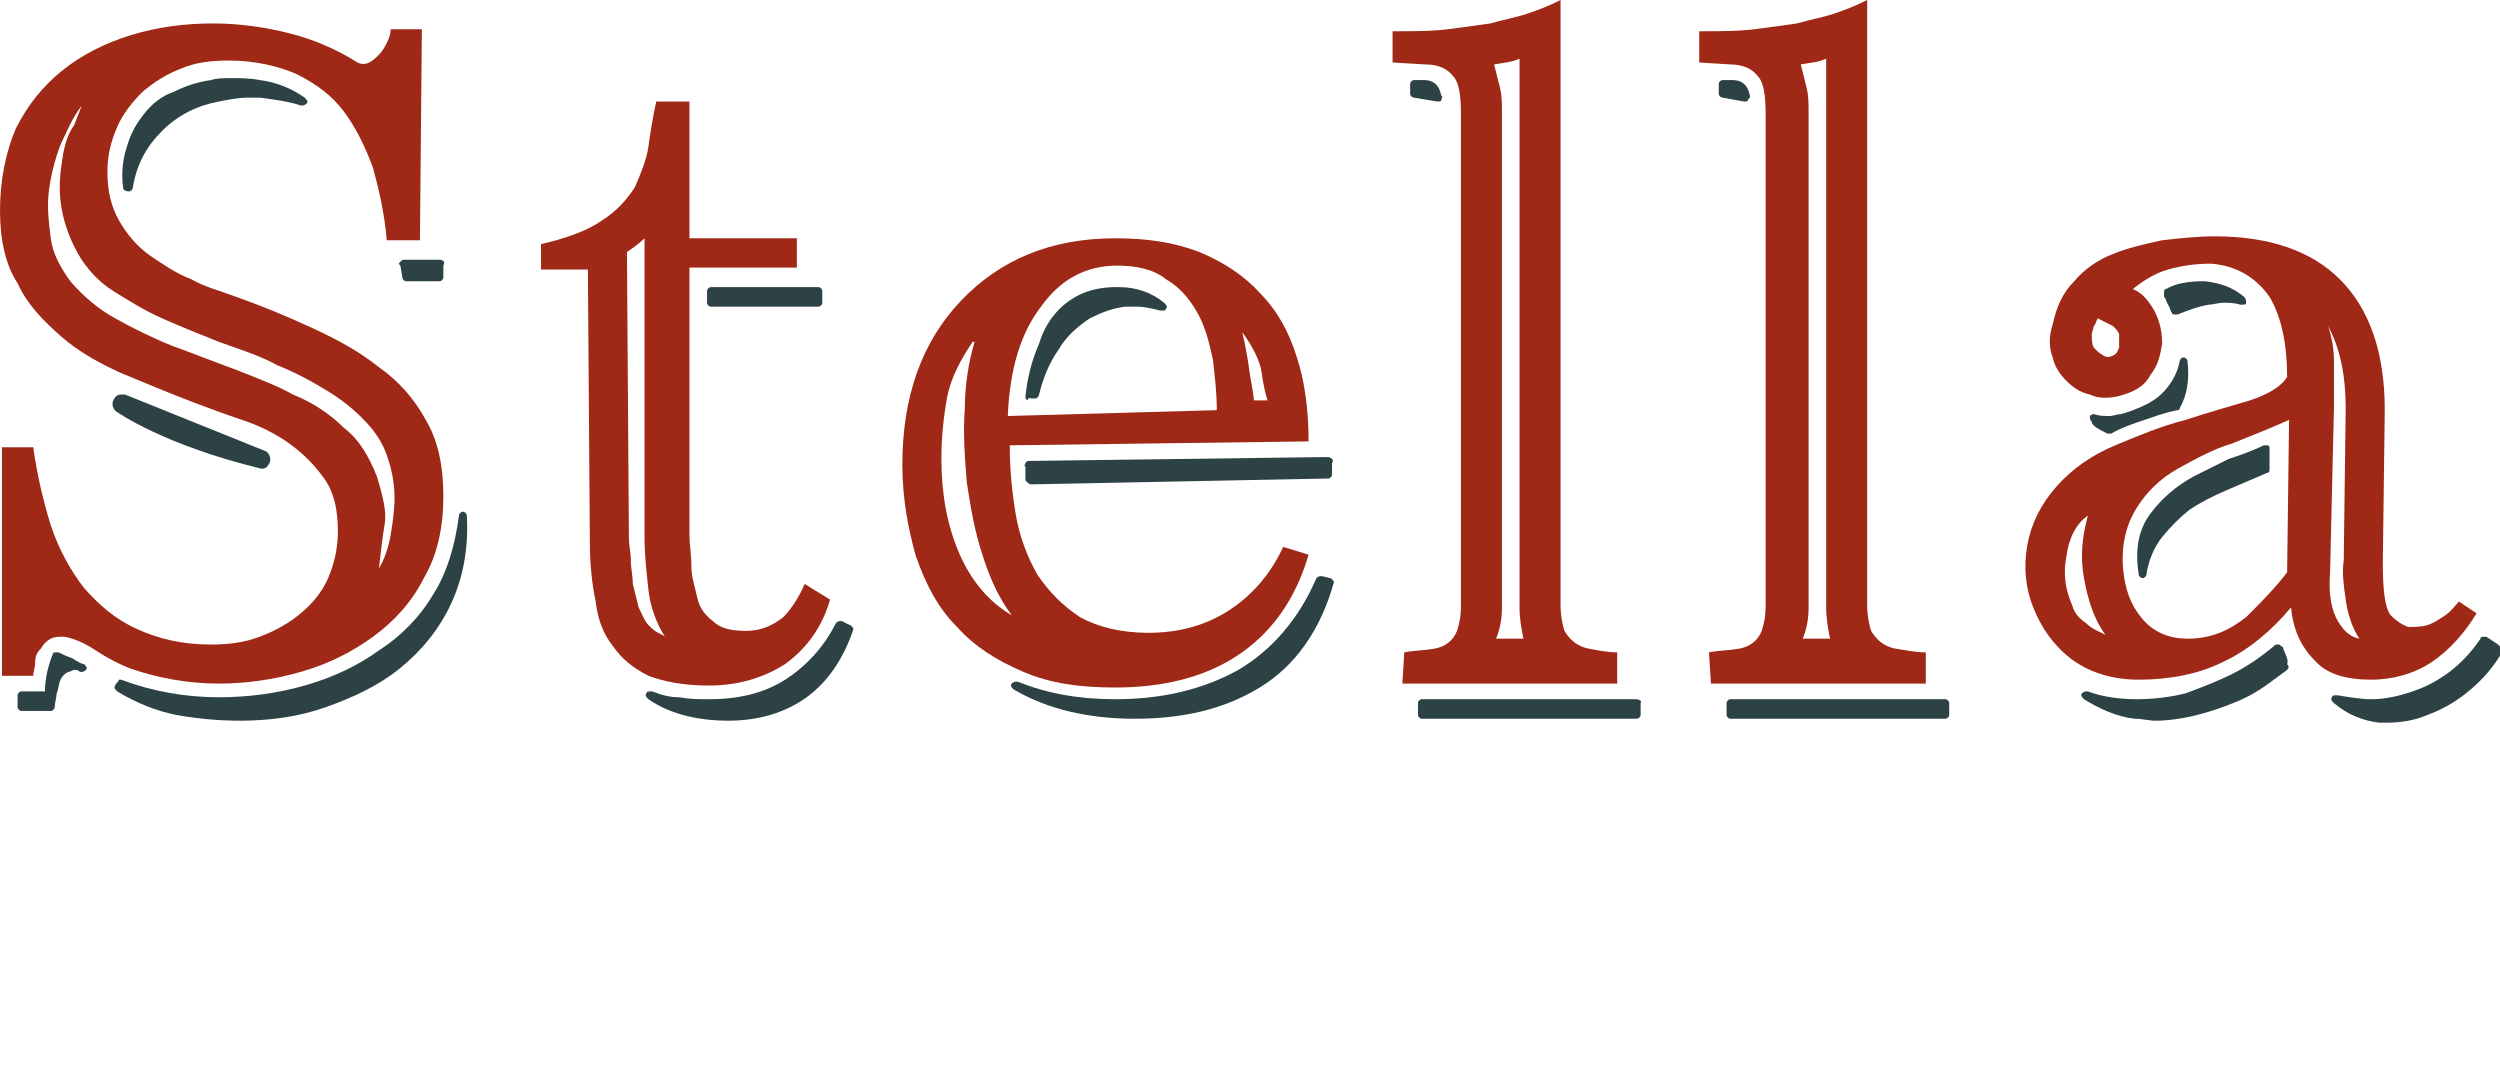
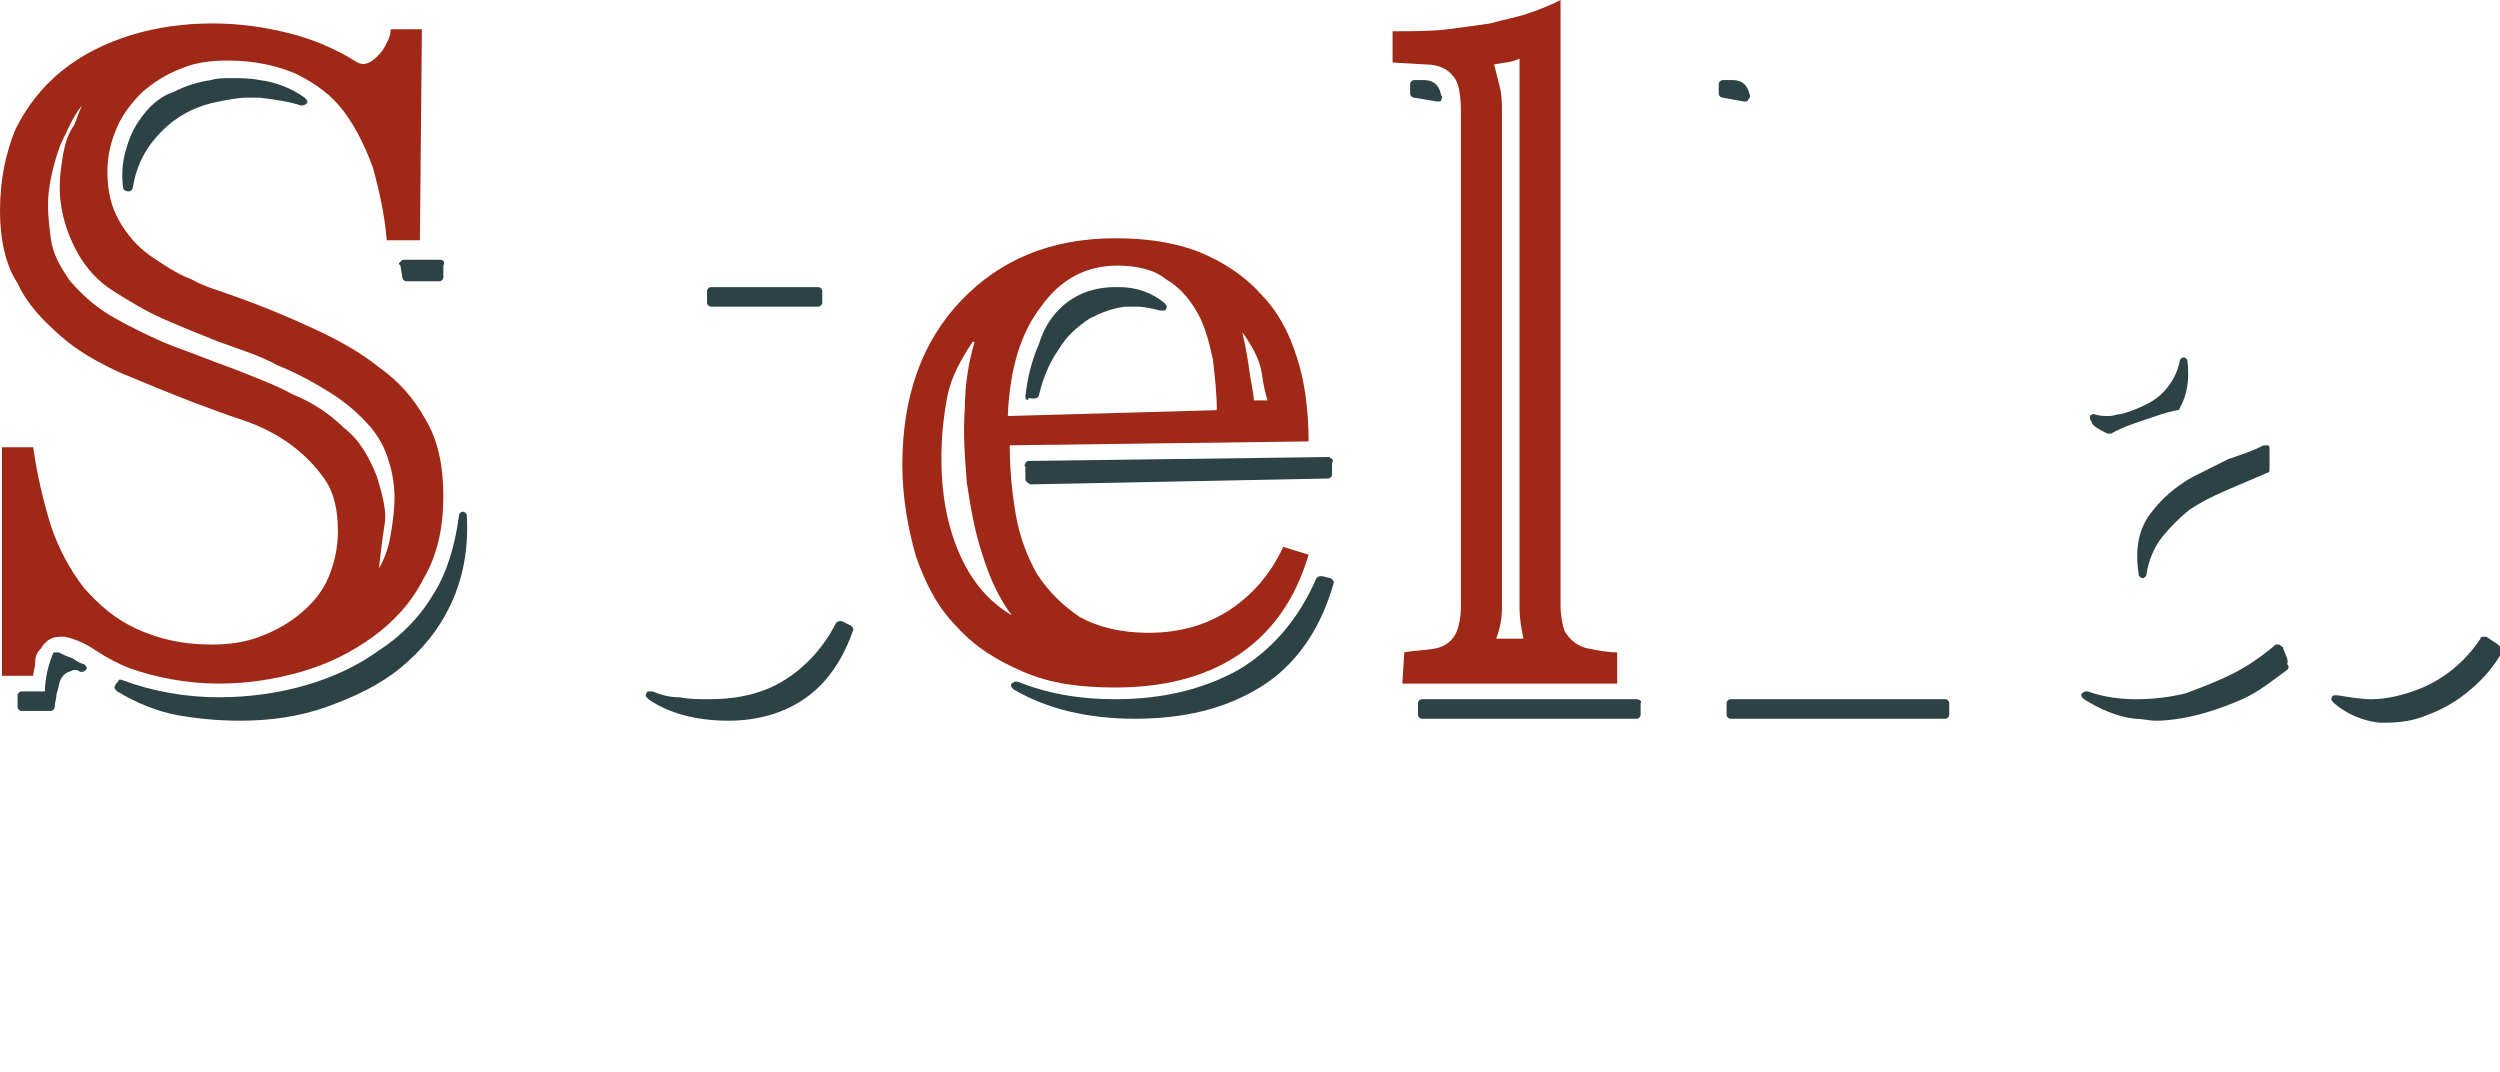
<svg xmlns="http://www.w3.org/2000/svg" version="1.1" id="Layer_1" x="0px" y="0px" viewBox="0 0 128 54.9" style="enable-background:new 0 0 128 54.9;" xml:space="preserve">
  <style type="text/css">
	.st0{fill:#A02816;}
	.st1{fill:#E8D9B4;}
	.st2{fill:#2D4245;}
</style>
  <g>
    <g>
      <path class="st0" d="M20,27.4c-0.1,0.6-0.3,1.2-0.6,1.7c0.1-0.9,0.2-1.7,0.3-2.3c0.1-0.6-0.1-1.4-0.4-2.4c-0.4-1-0.9-1.9-1.7-2.5    c-0.7-0.7-1.6-1.3-2.6-1.7c-0.9-0.5-2-0.9-3-1.3c-1.1-0.4-2.1-0.8-3.2-1.2c-1-0.4-2-0.9-2.9-1.4s-1.6-1.1-2.3-1.9    c-0.5-0.7-0.9-1.4-1-2.2c-0.1-0.8-0.2-1.6-0.1-2.4C2.6,9,2.8,8.2,3.1,7.4c0.3-0.6,0.6-1.4,1.1-2C4.1,5.6,4,5.9,3.8,6.4    c-0.3,0.4-0.5,1-0.6,1.7C3.1,8.7,3,9.5,3.1,10.3C3.2,11.2,3.5,12.1,4,13c0.4,0.7,1,1.4,1.8,1.9s1.6,1,2.5,1.4s1.9,0.8,2.9,1.2    c1.1,0.4,2.1,0.7,3,1.2c1,0.4,1.9,0.9,2.7,1.4c0.8,0.5,1.5,1.1,2.1,1.8c0.4,0.5,0.7,1,0.9,1.7c0.2,0.6,0.3,1.3,0.3,1.9    S20.1,26.8,20,27.4 M21.8,21.5c-0.6-1.1-1.4-2-2.4-2.7c-1-0.8-2.1-1.4-3.4-2s-2.5-1.1-3.9-1.6c-0.8-0.3-1.6-0.5-2.3-0.9    C9,14,8.3,13.5,7.7,13.1C7,12.6,6.5,12,6.1,11.3S5.5,9.8,5.5,8.8c0-0.9,0.2-1.6,0.5-2.3s0.8-1.3,1.3-1.8c0.6-0.5,1.2-0.9,2-1.2    c0.7-0.3,1.5-0.4,2.4-0.4c1.4,0,2.6,0.3,3.5,0.7c1,0.5,1.8,1.1,2.4,1.9s1.1,1.8,1.5,2.9c0.3,1.1,0.6,2.4,0.7,3.7h1.7l0.1-10.8H20    c0,0.3-0.1,0.5-0.2,0.7s-0.2,0.4-0.4,0.6c-0.2,0.2-0.3,0.3-0.5,0.4c-0.2,0.1-0.4,0.1-0.6,0C17.2,2.5,16,2,14.8,1.7    s-2.5-0.5-3.9-0.5C9.4,1.2,8,1.4,6.7,1.8s-2.5,1-3.5,1.8s-1.8,1.8-2.4,3C0.3,7.8,0,9.2,0,10.8c0,1.5,0.3,2.8,0.9,3.7    c0.5,1.1,1.3,1.9,2.2,2.7c0.9,0.8,2,1.4,3.1,1.9c1.2,0.5,2.4,1,3.7,1.5c0.8,0.3,1.6,0.6,2.5,0.9s1.7,0.7,2.4,1.2s1.3,1.1,1.8,1.8    c0.5,0.7,0.7,1.6,0.7,2.7c0,0.9-0.2,1.7-0.5,2.4c-0.3,0.7-0.8,1.3-1.4,1.8c-0.6,0.5-1.3,0.9-2.1,1.2S11.7,33,10.8,33    c-1.5,0-2.7-0.3-3.8-0.8S5.1,31,4.3,30.1c-0.7-0.9-1.3-2-1.7-3.2c-0.4-1.3-0.7-2.6-0.9-4H0.1v11.7h1.6c0-0.2,0.1-0.4,0.1-0.7    s0.1-0.5,0.3-0.7c0.1-0.2,0.3-0.4,0.5-0.5s0.4-0.1,0.7-0.1c0.5,0.1,1,0.3,1.6,0.7s1.2,0.7,1.7,0.9c1.4,0.5,3,0.8,4.6,0.8    c1.4,0,2.8-0.2,4.2-0.6c1.4-0.4,2.6-1,3.7-1.8s2-1.8,2.6-3c0.7-1.2,1-2.6,1-4.2C22.7,23.8,22.4,22.5,21.8,21.5" />
-       <path class="st0" d="M33.7,32.4c-0.2-0.1-0.3-0.2-0.5-0.4s-0.3-0.5-0.5-0.9c-0.1-0.4-0.2-0.8-0.3-1.2c0-0.4-0.1-0.8-0.1-1.2    c0-0.4-0.1-0.8-0.1-1.1l-0.1-14.7c0.3-0.2,0.6-0.4,0.9-0.7v15.3c0,0.9,0.1,1.8,0.2,2.7c0.1,0.9,0.4,1.7,0.9,2.5    C34.1,32.6,33.9,32.5,33.7,32.4 M41.2,29.9c-0.3,0.7-0.7,1.3-1.1,1.7c-0.5,0.4-1.1,0.7-1.9,0.7c-0.7,0-1.3-0.1-1.7-0.5    c-0.4-0.3-0.7-0.7-0.8-1.2s-0.3-1-0.3-1.6s-0.1-1.1-0.1-1.6V13.7h5.5v-1.5h-5.5v-7h-1.7c-0.2,0.9-0.3,1.6-0.4,2.3    c-0.1,0.7-0.4,1.4-0.7,2.1c-0.4,0.6-0.9,1.2-1.7,1.7c-0.7,0.5-1.8,0.9-3.1,1.2v1.3h2.4l0.1,13.9c0,1.1,0.1,2.2,0.3,3.1    c0.1,0.9,0.4,1.7,0.9,2.3c0.4,0.6,1,1.1,1.8,1.5c0.8,0.3,1.8,0.5,3.1,0.5c1.5,0,2.8-0.4,3.9-1.1c1.1-0.8,1.9-1.9,2.3-3.3    L41.2,29.9z" />
      <path class="st0" d="M51.8,31.5c-1.2-0.7-2.1-1.8-2.7-3.2c-0.6-1.4-0.9-3-0.9-4.8c0-1.1,0.1-2.1,0.3-3.2c0.2-1,0.7-1.9,1.3-2.8    c0,0,0,0,0.1,0c-0.3,1-0.5,2.2-0.5,3.4c-0.1,1.3,0,2.5,0.1,3.8c0.2,1.3,0.4,2.5,0.8,3.7C50.7,29.7,51.2,30.7,51.8,31.5    C51.9,31.6,51.8,31.5,51.8,31.5 M53.3,15.7c1-1.4,2.3-2.1,3.9-2.1c1,0,1.9,0.2,2.5,0.7c0.7,0.4,1.2,1,1.6,1.7    c0.4,0.7,0.6,1.5,0.8,2.4c0.1,0.9,0.2,1.7,0.2,2.6l-10.7,0.3C51.7,18.8,52.3,17,53.3,15.7 M64.6,19.1c0.1,0.7,0.2,1.1,0.3,1.4    h-0.7c0-0.2-0.1-0.7-0.2-1.3c-0.1-0.7-0.2-1.4-0.4-2.2C64.1,17.7,64.5,18.4,64.6,19.1 M63,31.2c-1.2,0.8-2.6,1.2-4.2,1.2    c-1.4,0-2.6-0.3-3.5-0.8c-0.9-0.6-1.6-1.3-2.2-2.2c-0.5-0.9-0.9-1.9-1.1-3.1c-0.2-1.2-0.3-2.3-0.3-3.5L67,22.6    c0-1.6-0.2-3.1-0.6-4.3c-0.4-1.3-1-2.4-1.9-3.3c-0.8-0.9-1.9-1.6-3.1-2.1c-1.3-0.5-2.7-0.7-4.3-0.7c-3.3,0-5.9,1.1-7.9,3.2    s-3,4.9-3,8.4c0,1.7,0.3,3.3,0.7,4.7c0.5,1.4,1.1,2.6,2.1,3.6c0.9,1,2,1.7,3.4,2.3s2.9,0.8,4.7,0.8c2.4,0,4.5-0.5,6.2-1.6    c1.7-1.1,3-2.8,3.7-5.2L65.7,28C65.1,29.3,64.2,30.4,63,31.2" />
      <path class="st0" d="M76.6,32.7c0.2-0.5,0.3-1,0.3-1.6v-1.7V5.8c0-0.5,0-0.9-0.1-1.3s-0.2-0.8-0.3-1.2C77,3.2,77.4,3.2,77.8,3    v26.4v1.7c0,0.6,0.1,1.1,0.2,1.6H76.6z M81.3,33.2c-0.5-0.1-0.9-0.4-1.2-0.9C80,32,79.9,31.5,79.9,31v-1.5V0    c-0.6,0.3-1.1,0.5-1.7,0.7S77,1,76.3,1.2c-0.7,0.1-1.4,0.2-2.2,0.3c-0.8,0.1-1.7,0.1-2.8,0.1v1.6L73,3.3c0.6,0,1.1,0.2,1.4,0.6    c0.3,0.3,0.4,1,0.4,1.9v0.1v23.6V31c0,0.6-0.1,1-0.2,1.3c-0.2,0.5-0.6,0.8-1.1,0.9c-0.5,0.1-1.1,0.1-1.6,0.2L71.8,35h11v-1.6    C82.3,33.4,81.8,33.3,81.3,33.2" />
-       <path class="st0" d="M92.3,32.7c0.2-0.5,0.3-1,0.3-1.6v-1.7V5.8c0-0.5,0-0.9-0.1-1.3s-0.2-0.8-0.3-1.2c0.5-0.1,0.9-0.1,1.3-0.3    v26.4v1.7c0,0.6,0.1,1.1,0.2,1.6H92.3z M97,33.2c-0.5-0.1-0.9-0.4-1.2-0.9c-0.1-0.3-0.2-0.8-0.2-1.3v-1.5V0    c-0.6,0.3-1.1,0.5-1.7,0.7S92.7,1,92,1.2c-0.7,0.1-1.4,0.2-2.2,0.3C89,1.6,88.1,1.6,87,1.6v1.6l1.6,0.1c0.6,0,1.1,0.2,1.4,0.6    c0.3,0.3,0.4,1,0.4,1.9v0.1v23.6V31c0,0.6-0.1,1-0.2,1.3c-0.2,0.5-0.6,0.8-1.1,0.9c-0.5,0.1-1.1,0.1-1.6,0.2l0.1,1.6h11v-1.6    C98.1,33.4,97.6,33.3,97,33.2" />
-       <path class="st0" d="M119.7,31.8c-0.3-0.5-0.5-1.3-0.4-2.5l0.2-8.5c0-0.9,0-1.7,0-2.3c0-0.6-0.1-1.2-0.3-1.8    c0.6,1.1,0.9,2.5,0.9,4.2l-0.1,7.8c-0.1,0.6,0,1.3,0.1,2s0.3,1.4,0.7,2C120.3,32.6,120,32.3,119.7,31.8 M117.1,29.3    c-0.6,0.8-1.3,1.5-2.1,2.3c-0.9,0.7-1.8,1.1-3,1.1c-0.9,0-1.7-0.3-2.3-1c-0.6-0.7-0.9-1.5-1-2.6c-0.1-1.3,0.2-2.3,0.7-3.1    c0.5-0.8,1.2-1.5,2.1-2s1.8-1,2.8-1.3c1-0.4,2-0.8,2.9-1.2L117.1,29.3z M106.8,31.9c-0.3-0.2-0.6-0.5-0.7-0.9    c-0.3-0.7-0.5-1.5-0.3-2.5c0.1-0.9,0.5-1.7,1.1-2.1c-0.3,1.1-0.4,2.1-0.2,3.2c0.2,1.1,0.5,2.1,1.1,2.9    C107.4,32.3,107.1,32.2,106.8,31.9 M108.5,17.8c-0.1,0.2-0.1,0.3-0.3,0.4c-0.2,0.1-0.4,0.1-0.5,0c-0.2-0.1-0.3-0.2-0.5-0.4    c-0.1-0.2-0.1-0.4-0.1-0.7c0-0.1,0.1-0.3,0.1-0.4c0.1-0.1,0.1-0.2,0.2-0.4l0.8,0.4c0.1,0.1,0.2,0.2,0.3,0.4    C108.5,17.4,108.5,17.6,108.5,17.8 M125.9,30.8c-0.2,0.2-0.4,0.5-0.7,0.7c-0.3,0.2-0.6,0.4-0.9,0.5c-0.3,0.1-0.7,0.1-1,0.1    c-0.3-0.1-0.6-0.3-0.9-0.6c-0.3-0.4-0.4-1.3-0.4-2.7l0.1-7.8c0-3-0.8-5.2-2.3-6.7s-3.7-2.2-6.4-2.2c-0.9,0-1.8,0.1-2.7,0.2    c-0.9,0.2-1.8,0.4-2.5,0.7c-0.8,0.3-1.5,0.8-2,1.4c-0.6,0.6-0.9,1.3-1.1,2.2c-0.2,0.6-0.2,1.2,0,1.7c0.1,0.5,0.4,0.9,0.7,1.2    c0.3,0.3,0.7,0.6,1.2,0.7c0.4,0.2,0.9,0.2,1.4,0.1c0.8-0.2,1.4-0.5,1.7-1.1c0.4-0.5,0.5-1,0.6-1.6c0-0.6-0.1-1.1-0.4-1.7    c-0.3-0.5-0.6-0.9-1.1-1.1c0.5-0.4,1.1-0.8,1.8-1c0.7-0.2,1.4-0.3,2.2-0.3c1.3,0.1,2.3,0.7,3,1.7c0.6,1,0.9,2.4,0.9,4.1    c-0.3,0.5-1,0.9-1.9,1.2c-1,0.3-2.1,0.6-3.3,1c-1.2,0.3-2.4,0.8-3.6,1.3s-2.2,1.2-3,2.1s-1.3,1.9-1.5,3s-0.1,2.2,0.3,3.2    s1,1.9,1.9,2.6c0.9,0.7,2.1,1.1,3.5,1.1c1.6,0,3.1-0.3,4.3-0.9c1.3-0.6,2.5-1.6,3.5-2.8c0.1,1.1,0.5,2,1.2,2.7    c0.6,0.7,1.6,1,2.9,1c1.1,0,2.2-0.3,3.1-0.9c0.9-0.6,1.7-1.5,2.3-2.5L125.9,30.8z" />
-       <path class="st2" d="M13.4,24c0.2,0,0.3-0.1,0.4-0.3c0.1-0.2,0-0.5-0.2-0.6l-7.2-2.9c-0.1,0-0.1,0-0.2,0c-0.2,0-0.3,0.1-0.4,0.3    c-0.1,0.2,0,0.5,0.2,0.6C6,21.1,8.4,22.8,13.4,24" />
      <path class="st2" d="M2.3,35.4H1.1c-0.1,0-0.2,0.1-0.2,0.2v0.6c0,0.1,0.1,0.2,0.2,0.2h1.5c0.1,0,0.2-0.1,0.2-0.2    c0-0.2,0.1-0.5,0.1-0.7C3,35.3,3,35,3.1,34.8c0.1-0.2,0.2-0.3,0.4-0.4c0.1,0,0.2-0.1,0.3-0.1s0.2,0,0.3,0.1h0.1    c0.1,0,0.2-0.1,0.2-0.1c0.1-0.1,0-0.2-0.1-0.3c-0.1,0-0.3-0.1-0.6-0.3c-0.3-0.1-0.5-0.2-0.7-0.3H2.9c-0.1,0-0.2,0-0.2,0.1    C2.7,33.5,2.3,34.4,2.3,35.4" />
      <path class="st2" d="M23.7,26.2L23.7,26.2L23.7,26.2c-0.1,0-0.2,0.1-0.2,0.2c-0.2,1.5-0.6,2.9-1.3,4c-0.7,1.2-1.7,2.2-2.8,2.9    c-1.1,0.8-2.4,1.4-3.8,1.8c-1.4,0.4-2.9,0.6-4.4,0.6c-1.7,0-3.4-0.3-5-0.9H6.1C6,35,5.9,35,5.9,35.1c-0.1,0.1,0,0.2,0.1,0.3    c1,0.6,2,1,3,1.2c1.1,0.2,2.2,0.3,3.3,0.3c1.5,0,3-0.2,4.4-0.7s2.7-1.1,3.8-2c1.1-0.9,2-2,2.6-3.3s0.9-2.8,0.8-4.5    C23.9,26.3,23.8,26.2,23.7,26.2" />
      <path class="st2" d="M6.6,9.8c0.1,0,0.2-0.1,0.2-0.2C7,8.4,7.5,7.5,8.3,6.7s1.8-1.3,2.9-1.5c0.5-0.1,1-0.2,1.5-0.2    c0.2,0,0.4,0,0.6,0c0.8,0.1,1.5,0.2,2.1,0.4c0,0,0,0,0.1,0s0.2-0.1,0.2-0.1c0.1-0.1,0-0.2-0.1-0.3c-0.7-0.5-1.5-0.8-2.3-0.9    C12.8,4,12.3,4,11.8,4c-0.3,0-0.7,0-1,0.1c-0.7,0.1-1.3,0.3-1.9,0.6C8.3,4.9,7.8,5.3,7.4,5.8s-0.7,1-0.9,1.7    C6.3,8.1,6.2,8.8,6.3,9.6C6.3,9.7,6.4,9.8,6.6,9.8" />
      <path class="st2" d="M22.5,13.3h-1.8c-0.1,0-0.1,0-0.2,0.1s-0.1,0.1,0,0.2l0.1,0.6c0,0.1,0.1,0.2,0.2,0.2h1.7    c0.1,0,0.2-0.1,0.2-0.2v-0.6C22.8,13.4,22.7,13.3,22.5,13.3" />
      <path class="st2" d="M36.4,15.7h5.5c0.1,0,0.2-0.1,0.2-0.2v-0.6c0-0.1-0.1-0.2-0.2-0.2h-5.5c-0.1,0-0.2,0.1-0.2,0.2v0.6    C36.2,15.6,36.3,15.7,36.4,15.7" />
      <path class="st2" d="M43.5,32l-0.4-0.2H43c-0.1,0-0.2,0.1-0.2,0.1c-0.6,1.2-1.5,2.2-2.6,2.9s-2.4,1-3.9,1c-0.5,0-1,0-1.5-0.1    c-0.5,0-0.9-0.1-1.4-0.3h-0.1c-0.1,0-0.2,0-0.2,0.1c-0.1,0.1,0,0.2,0.1,0.3c1,0.7,2.4,1.1,4.1,1.1c1.5,0,2.9-0.4,4-1.2    s1.9-2,2.4-3.5C43.7,32.2,43.6,32,43.5,32" />
      <path class="st2" d="M68.1,29.6l-0.4-0.1h-0.1c-0.1,0-0.2,0.1-0.2,0.1c-0.9,2.1-2.3,3.7-4,4.7c-1.8,1-3.9,1.5-6.3,1.5    c-1.9,0-3.5-0.3-5-0.9H52c-0.1,0-0.2,0.1-0.2,0.1c-0.1,0.1,0,0.2,0.1,0.3c1.7,1,3.8,1.5,6.2,1.5c2.5,0,4.6-0.5,6.4-1.6    c1.8-1.1,3.1-2.9,3.8-5.4C68.3,29.8,68.2,29.6,68.1,29.6" />
      <path class="st2" d="M52.8,20.4H53c0.1,0,0.2-0.1,0.2-0.2c0.2-0.8,0.5-1.6,1-2.3c0.4-0.7,1-1.2,1.6-1.6c0.6-0.3,1.1-0.5,1.8-0.6    c0.2,0,0.4,0,0.6,0c0.4,0,0.8,0.1,1.2,0.2c0,0,0,0,0.1,0s0.2,0,0.2-0.1c0.1-0.1,0-0.2-0.1-0.3c-0.6-0.5-1.4-0.8-2.3-0.8    c-0.1,0-0.1,0-0.2,0c-0.8,0-1.6,0.2-2.2,0.6c-0.8,0.5-1.4,1.3-1.7,2.3c-0.4,0.9-0.6,1.8-0.7,2.7c0,0.1,0,0.1,0.1,0.2    C52.7,20.3,52.7,20.4,52.8,20.4" />
      <path class="st2" d="M68.2,23.5c0,0-0.1-0.1-0.2-0.1l0,0l-15.3,0.2c-0.1,0-0.1,0-0.2,0.1c0,0.1-0.1,0.1,0,0.2v0.6    c0,0.1,0,0.1,0.1,0.2c0,0,0.1,0.1,0.2,0.1L68,24.5c0.1,0,0.2-0.1,0.2-0.2v-0.6C68.3,23.6,68.2,23.5,68.2,23.5" />
      <path class="st2" d="M83.8,35.8h-11c-0.1,0-0.2,0.1-0.2,0.2v0.6c0,0.1,0.1,0.2,0.2,0.2h11c0.1,0,0.2-0.1,0.2-0.2V36    C84.1,35.9,83.9,35.8,83.8,35.8" />
      <path class="st2" d="M73.6,5.2c0.1,0,0.2,0,0.2-0.1s0.1-0.1,0-0.2c-0.1-0.4-0.2-0.5-0.3-0.6c-0.1-0.1-0.3-0.2-0.6-0.2l0,0h-0.5    c-0.1,0-0.2,0.1-0.2,0.2v0.5c0,0.1,0.1,0.2,0.2,0.2L73.6,5.2L73.6,5.2z" />
      <path class="st2" d="M89.3,5.2c0.1,0,0.2,0,0.2-0.1C89.6,5,89.6,5,89.6,4.9c-0.1-0.4-0.2-0.5-0.3-0.6c-0.1-0.1-0.3-0.2-0.6-0.2    l0,0h-0.5c-0.1,0-0.2,0.1-0.2,0.2v0.5C88,4.9,88.1,5,88.2,5L89.3,5.2L89.3,5.2z" />
      <path class="st2" d="M99.6,35.8h-11c-0.1,0-0.2,0.1-0.2,0.2v0.6c0,0.1,0.1,0.2,0.2,0.2h11c0.1,0,0.2-0.1,0.2-0.2V36    C99.8,35.9,99.7,35.8,99.6,35.8" />
      <path class="st2" d="M112.3,24.4c-0.9,0.5-1.6,1.1-2.2,1.9s-0.8,1.8-0.6,3.1c0,0.1,0.1,0.2,0.2,0.2s0.2-0.1,0.2-0.2    c0.1-0.7,0.4-1.4,0.8-1.9s0.9-1,1.4-1.4c0.6-0.4,1.2-0.7,1.9-1c0.7-0.3,1.4-0.6,2.1-0.9c0.1,0,0.1-0.1,0.1-0.2v-1    c0-0.1,0-0.2-0.1-0.2H116h-0.1c-0.6,0.3-1.2,0.5-1.8,0.7C113.5,23.8,112.9,24.1,112.3,24.4" />
-       <path class="st2" d="M111,15.6c0.1,0.1,0.1,0.3,0.2,0.4c0,0.1,0.1,0.1,0.1,0.1h0.1h0.1c0.5-0.2,1-0.4,1.6-0.5    c0.2,0,0.5-0.1,0.7-0.1c0.3,0,0.6,0,0.9,0.1c0,0,0,0,0.1,0s0.2,0,0.2-0.1s0-0.2-0.1-0.3c-0.6-0.5-1.2-0.7-2-0.8h-0.1    c-0.7,0-1.4,0.1-1.9,0.4c-0.1,0-0.1,0.1-0.1,0.2c0,0.1,0,0.1,0,0.2C110.9,15.3,110.9,15.4,111,15.6" />
      <path class="st2" d="M127.9,33l-0.6-0.4h-0.1c-0.1,0-0.2,0-0.2,0.1c-0.8,1.2-1.9,2.1-3.2,2.6c-0.8,0.3-1.6,0.5-2.4,0.5    c-0.5,0-1.1-0.1-1.7-0.2c0,0,0,0-0.1,0s-0.2,0-0.2,0.1c-0.1,0.1,0,0.2,0.1,0.3c0.7,0.6,1.5,0.9,2.3,1c0.1,0,0.2,0,0.4,0    c0.7,0,1.4-0.1,2.1-0.4c0.8-0.3,1.5-0.7,2.2-1.3s1.2-1.2,1.6-1.9C128.1,33.2,128,33.1,127.9,33" />
      <path class="st2" d="M107.9,22.2L107.9,22.2c0.1,0,0.1,0,0.2,0c0.5-0.3,1.1-0.5,1.7-0.7s1.1-0.4,1.7-0.5c0.1,0,0.1-0.1,0.1-0.1    c0.4-0.7,0.5-1.5,0.4-2.4c0-0.1-0.1-0.2-0.2-0.2l0,0l0,0c-0.1,0-0.2,0.1-0.2,0.2c-0.1,0.5-0.3,0.9-0.6,1.3    c-0.3,0.4-0.7,0.7-1.1,0.9c-0.4,0.2-0.9,0.4-1.3,0.5c-0.2,0-0.4,0.1-0.6,0.1c-0.3,0-0.5,0-0.8-0.1l0,0c-0.1,0-0.2,0.1-0.2,0.1    c0,0.1,0,0.2,0.1,0.3C107.1,21.8,107.5,22,107.9,22.2" />
      <path class="st2" d="M116.9,33.2c0-0.1-0.1-0.1-0.2-0.2c0,0,0,0-0.1,0s-0.1,0-0.2,0.1c-0.6,0.5-1.3,1-2.1,1.4    c-0.8,0.4-1.6,0.7-2.4,1c-0.8,0.2-1.7,0.3-2.5,0.3s-1.7-0.1-2.5-0.4c0,0,0,0-0.1,0s-0.2,0.1-0.2,0.1c-0.1,0.1,0,0.2,0.1,0.3    c0.8,0.5,1.7,0.9,2.6,1c0.4,0,0.7,0.1,1.1,0.1c0.6,0,1.2-0.1,1.7-0.2c0.9-0.2,1.8-0.5,2.7-0.9c0.9-0.4,1.6-1,2.3-1.5    c0.1-0.1,0.1-0.2,0-0.3C117.2,33.8,117,33.5,116.9,33.2" />
    </g>
  </g>
</svg>